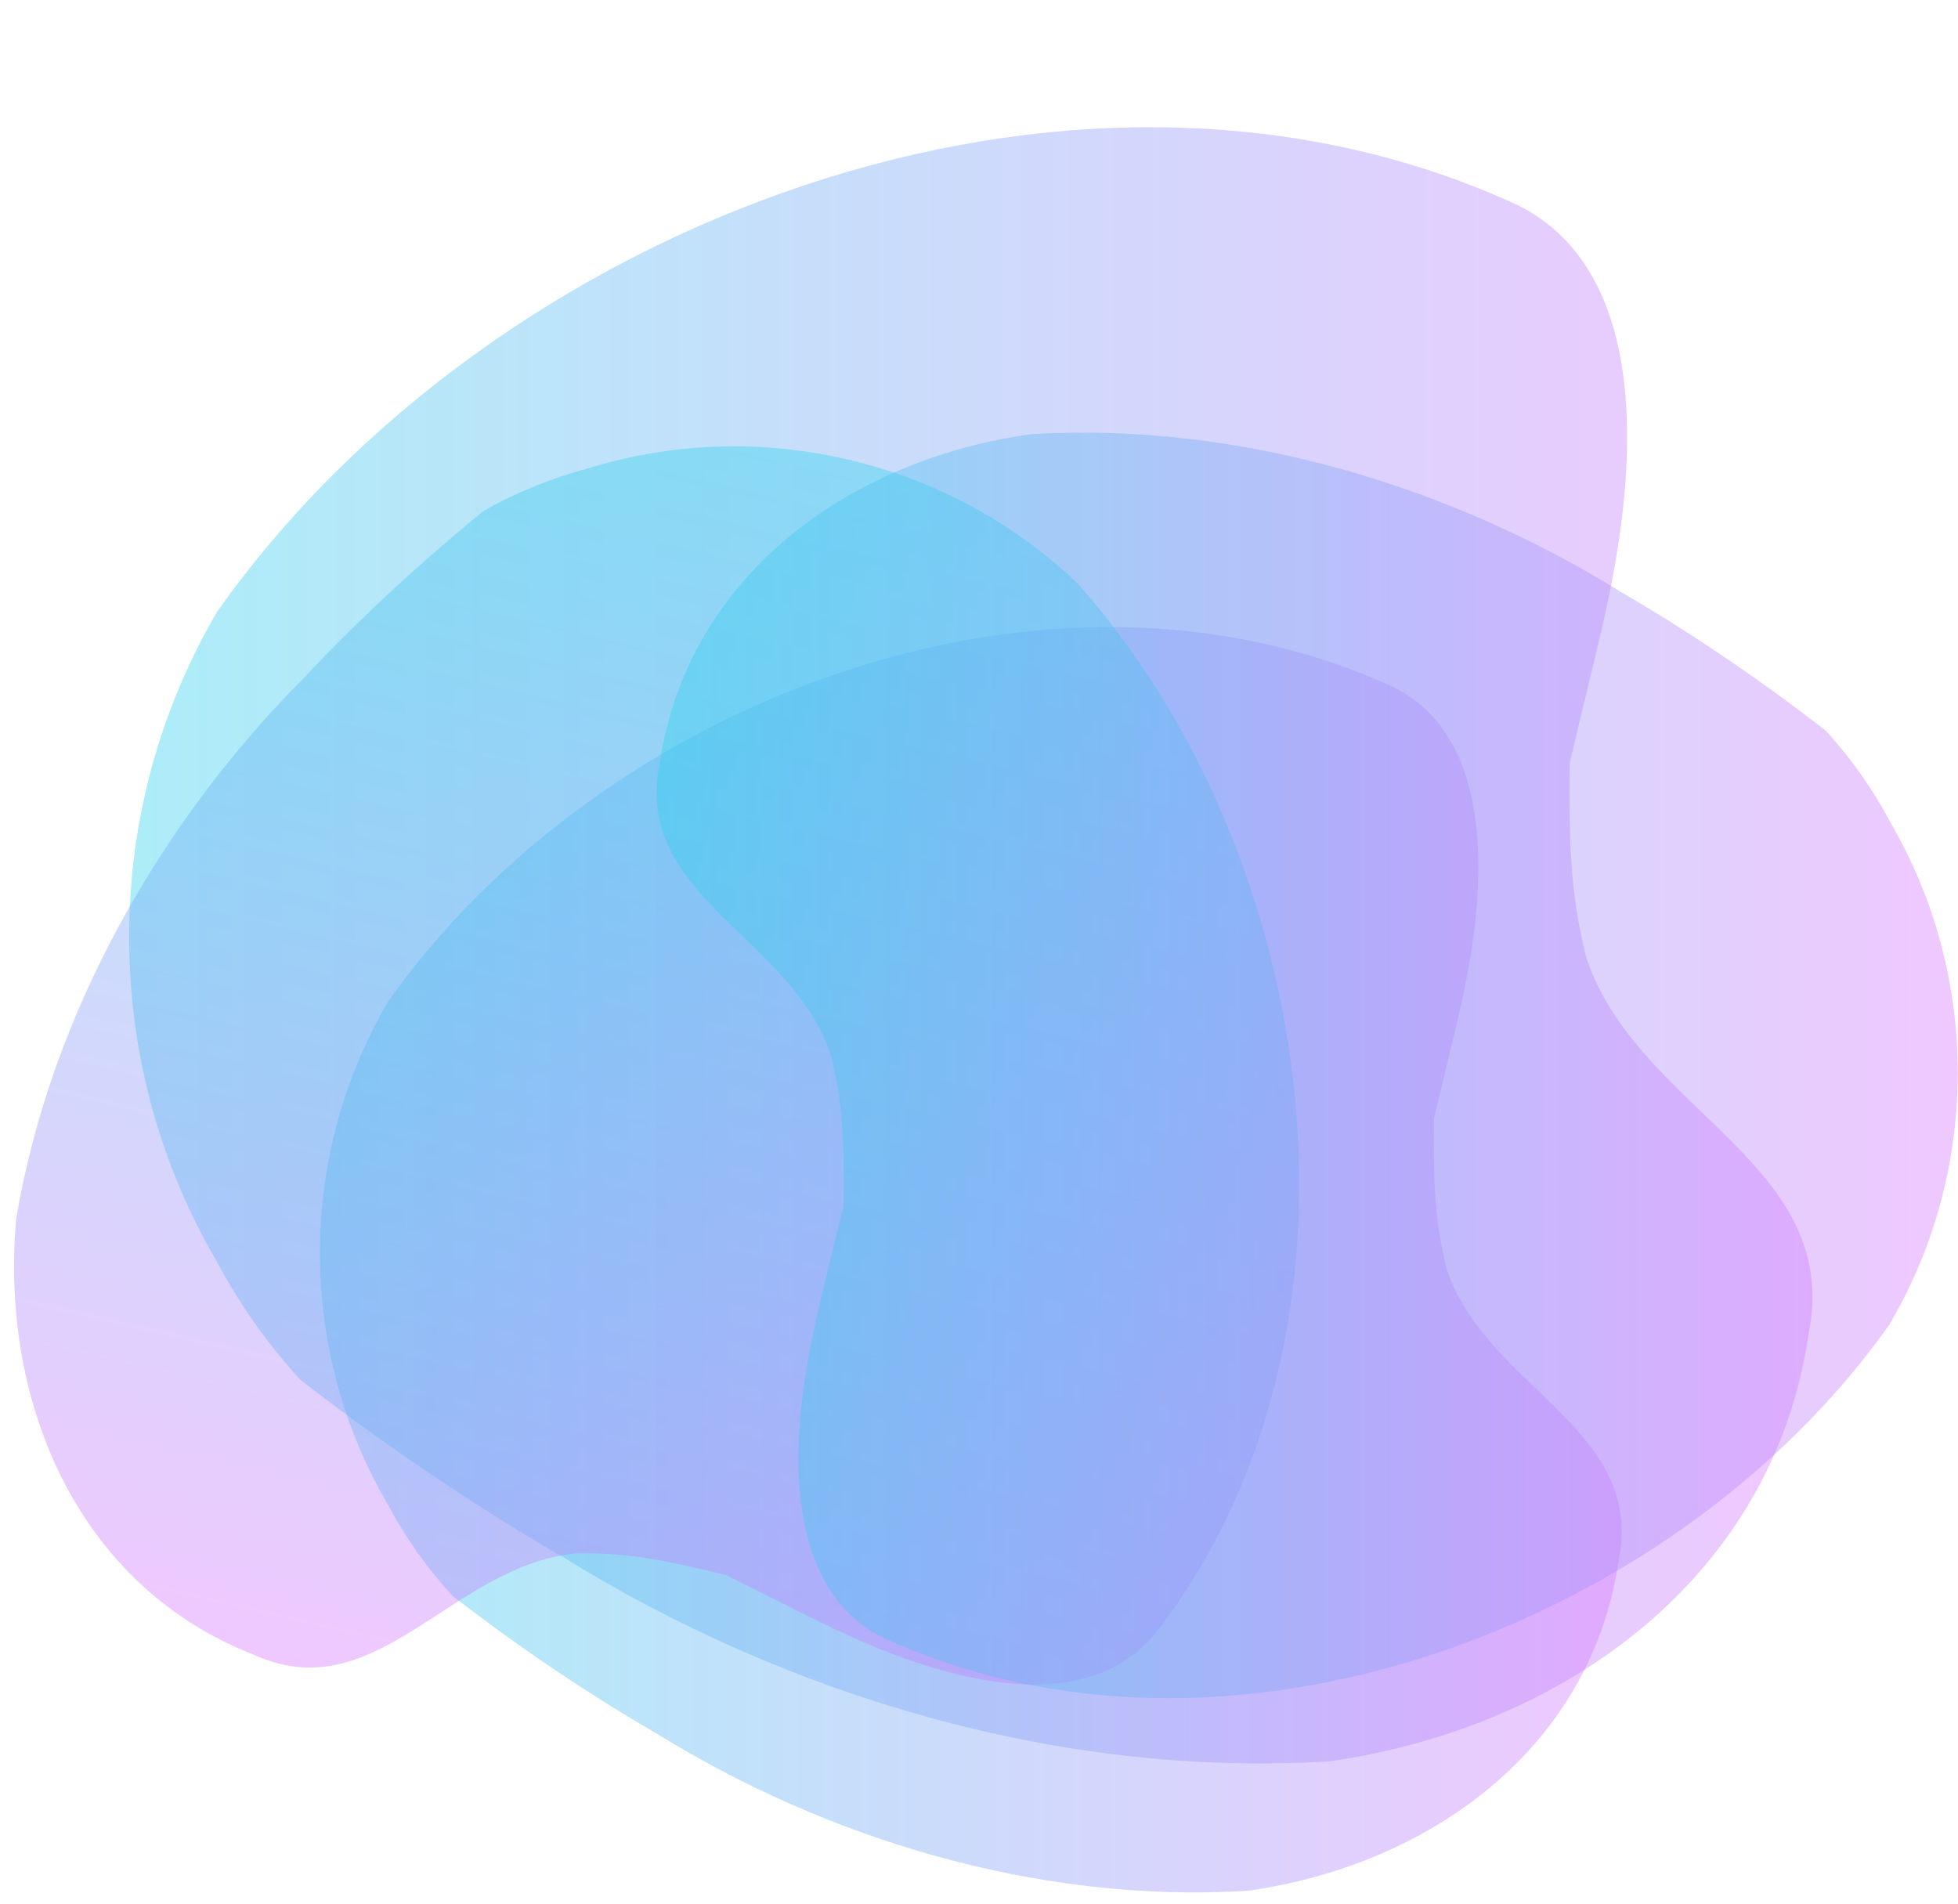
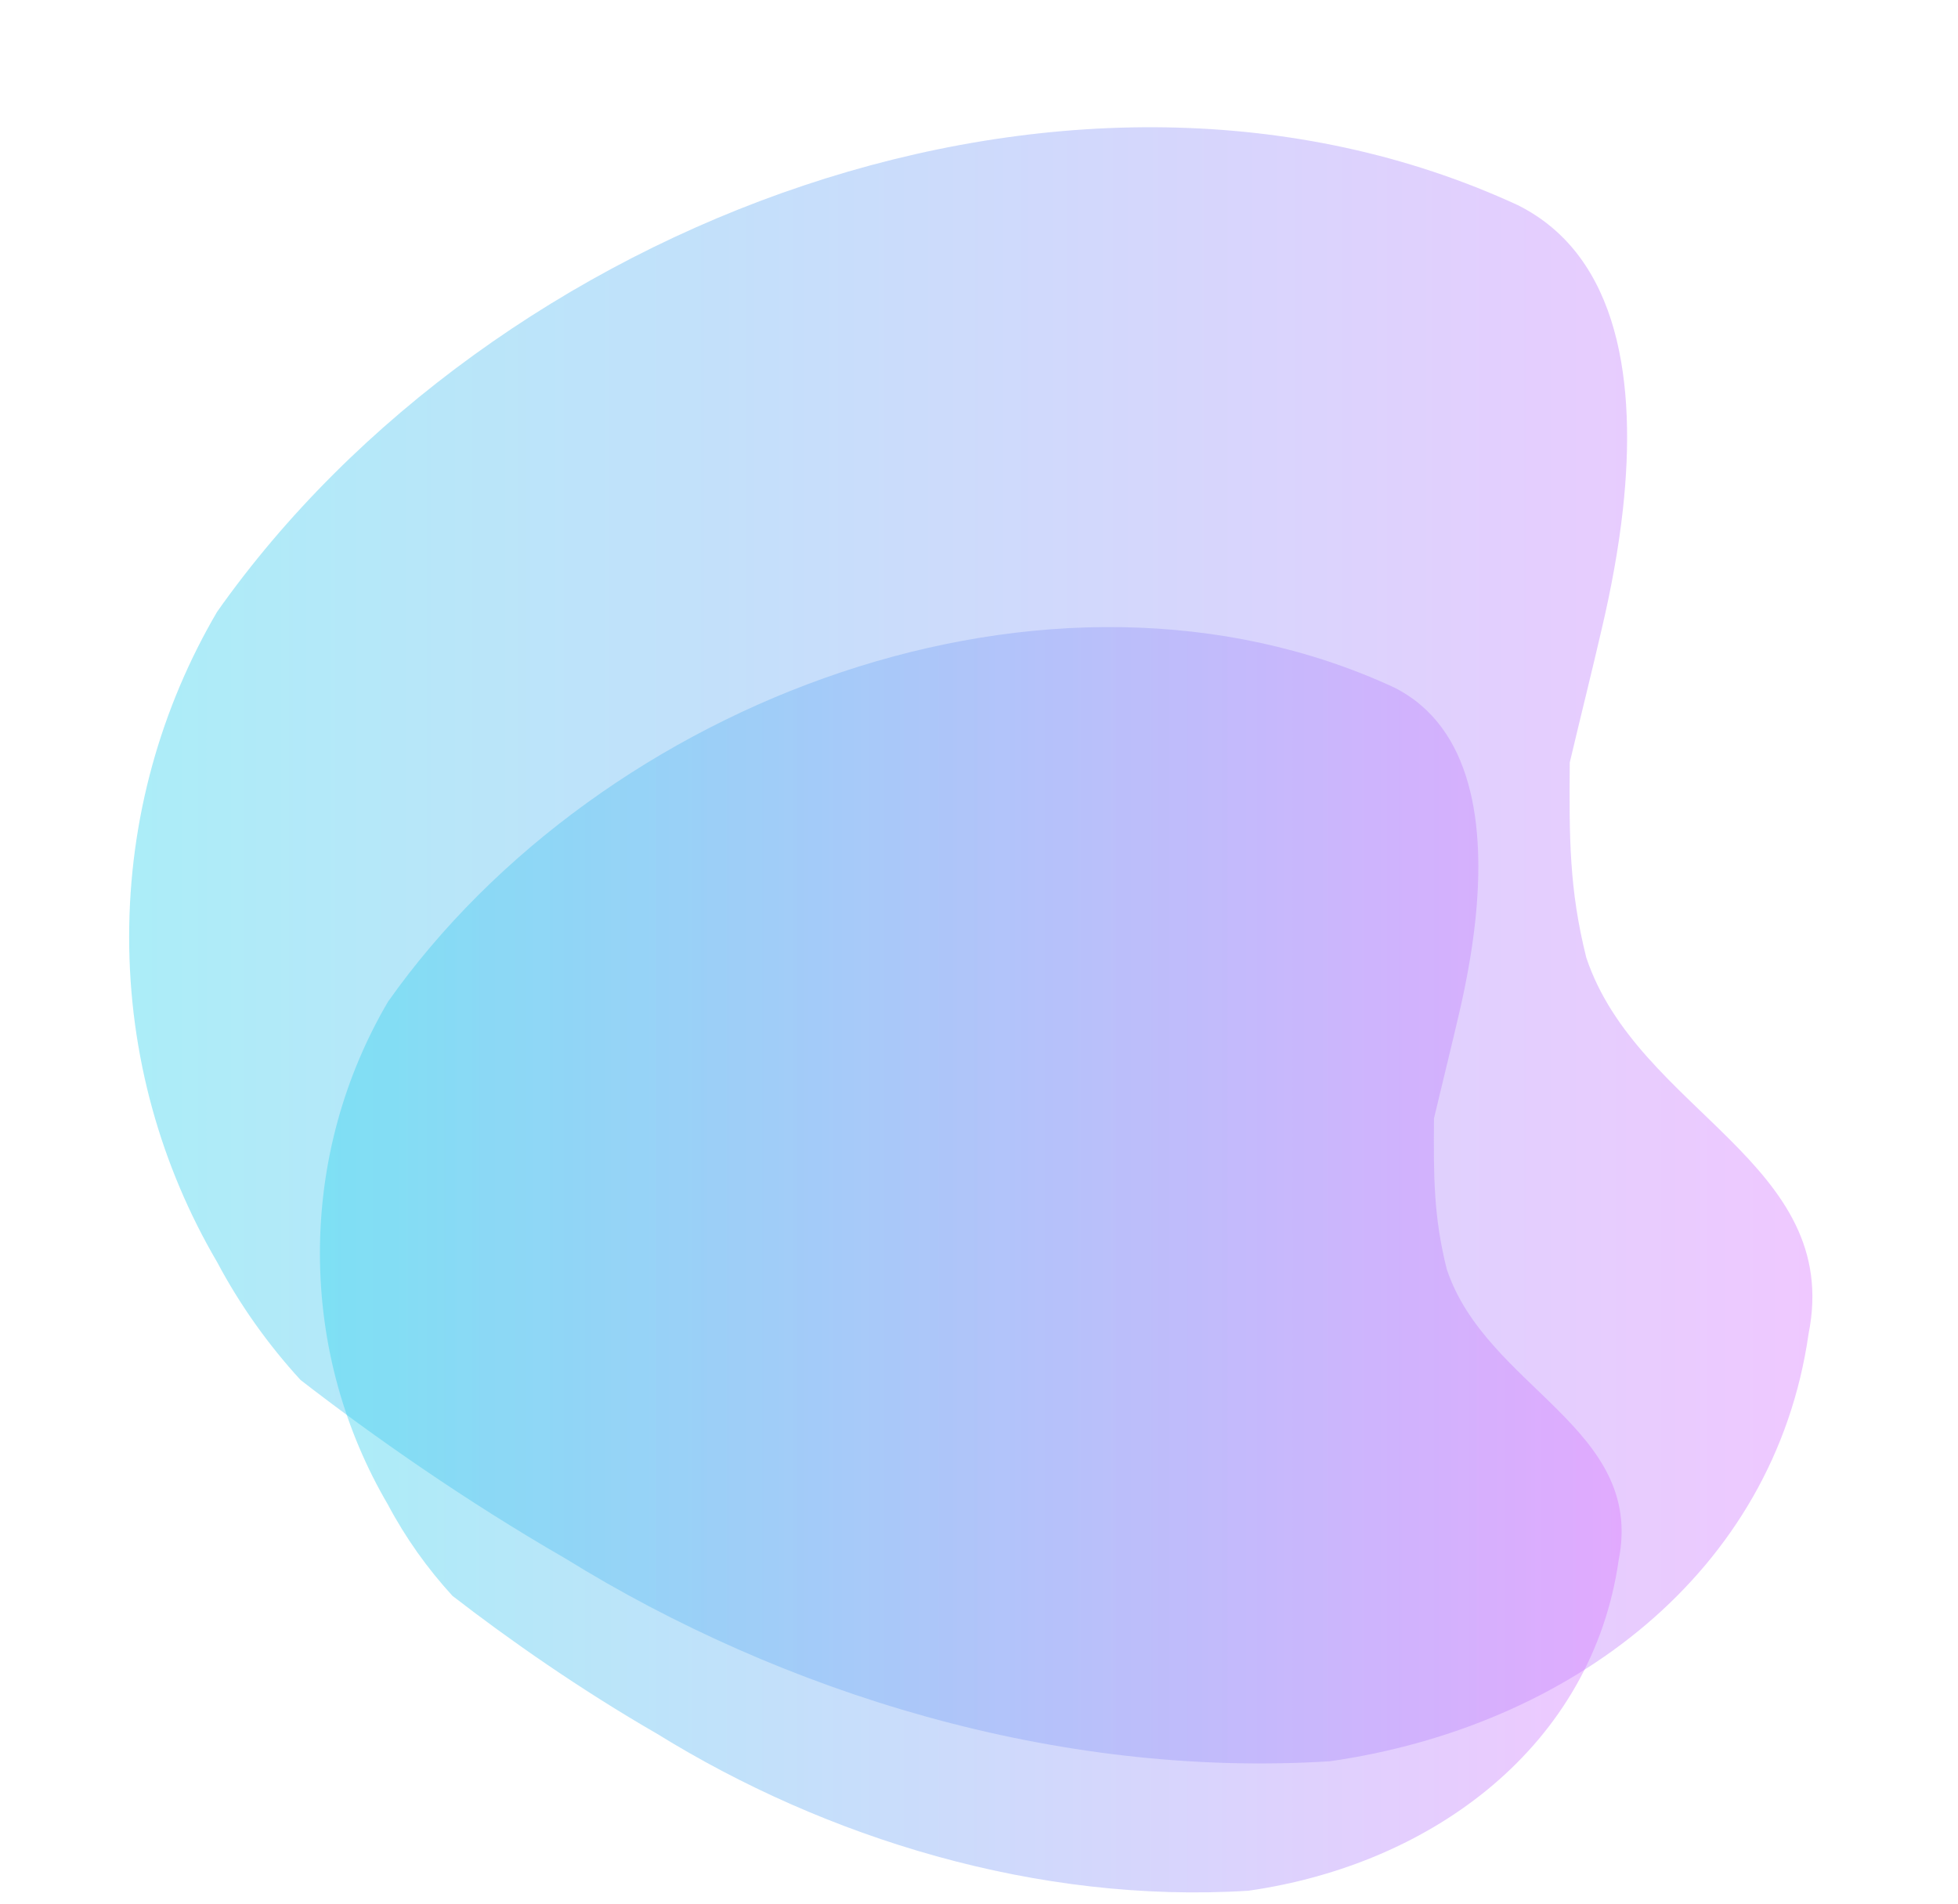
<svg xmlns="http://www.w3.org/2000/svg" xmlns:xlink="http://www.w3.org/1999/xlink" height="469.9" preserveAspectRatio="xMidYMid meet" version="1.0" viewBox="12.7 6.8 483.2 469.9" width="483.2" zoomAndPan="magnify">
  <g>
    <linearGradient gradientUnits="userSpaceOnUse" id="a" x1="44.572" x2="459.967" xlink:actuate="onLoad" xlink:show="other" xlink:type="simple" y1="240.089" y2="240.089">
      <stop offset="0" stop-color="#2ed2ed" />
      <stop offset="1" stop-color="#d776ff" />
    </linearGradient>
    <path d="M400.089,194.972c-0.143,18.596-0.143,31.256,4.077,48.136 c12.66,37.979,63.299,50.639,54.859,92.838c-8.44,59.079-59.079,97.058-118.158,105.498c-67.519,4.22-135.037-16.88-188.65-50.045 c-12.32-7.11-24.122-14.614-35.111-22.094c-10.989-7.48-21.164-14.935-30.231-21.949c-7.966-8.698-14.924-18.425-20.6-29.112 c-6.897-11.775-12.323-24.516-16.024-37.972s-5.678-27.626-5.678-42.258c0-14.632,1.977-28.802,5.678-42.258 c3.702-13.457,9.129-26.199,16.03-37.981C134.091,61.652,277.568,6.793,387.286,57.432c25.319,12.66,29.276,44.309,25.943,74.853 c-1.111,10.185-3.031,20.25-5.198,29.502C405.646,172.137,402.878,183.181,400.089,194.972z" fill="url(#a)" opacity=".4" />
    <linearGradient gradientUnits="userSpaceOnUse" id="b" x1="91.65" x2="412.889" xlink:actuate="onLoad" xlink:show="other" xlink:type="simple" y1="317.673" y2="317.673">
      <stop offset="0" stop-color="#2ed2ed" />
      <stop offset="1" stop-color="#d776ff" />
    </linearGradient>
    <path d="M366.583,282.782c-0.111,14.381-0.111,24.171,3.152,37.225 c9.79,29.371,48.951,39.161,42.424,71.795c-6.527,45.687-45.687,75.058-91.375,81.585c-52.214,3.263-104.429-13.054-145.889-38.702 c-9.528-5.498-18.654-11.301-27.152-17.086c-8.498-5.784-16.367-11.55-23.379-16.974c-6.161-6.727-11.541-14.249-15.93-22.513 c-5.334-9.106-9.53-18.959-12.392-29.365c-2.862-10.406-4.391-21.364-4.391-32.679c0-11.315,1.529-22.273,4.391-32.679 c2.863-10.407,7.06-20.261,12.397-29.372c52.44-74.337,163.395-116.761,248.243-77.6c19.58,9.79,22.64,34.266,20.063,57.886 c-0.859,7.876-2.344,15.66-4.02,22.815C370.88,265.123,368.74,273.664,366.583,282.782z" fill="url(#b)" opacity=".4" />
    <linearGradient gradientTransform="rotate(103.097 313.63 176.415)" gradientUnits="userSpaceOnUse" id="c" x1="279.655" x2="600.893" xlink:actuate="onLoad" xlink:show="other" xlink:type="simple" y1="280.196" y2="280.196">
      <stop offset="0" stop-color="#2ed2ed" />
      <stop offset="1" stop-color="#d776ff" />
    </linearGradient>
-     <path d="M191.941,395.497c-13.982-3.367-23.518-5.585-36.971-5.364 c-30.825,2.881-49.234,38.805-79.54,25.053c-43.02-16.709-62.754-61.506-58.759-107.484c8.652-51.596,36.376-98.755,70.751-133.326 c7.514-8.034,15.234-15.609,22.794-22.575c7.559-6.966,14.958-13.324,21.83-18.925c7.948-4.476,16.493-8.012,25.537-10.415 c10.078-3.132,20.625-4.986,31.409-5.416c10.784-0.43,21.803,0.564,32.824,3.128c11.021,2.564,21.348,6.536,30.834,11.681 c9.487,5.147,18.134,11.467,25.799,18.729c60.521,67.919,76.701,185.602,19.334,259.37c-13.972,16.853-38.504,14.287-60.926,6.425 c-7.477-2.621-14.721-5.831-21.311-9.084C208.167,403.683,200.334,399.664,191.941,395.497z" fill="url(#c)" opacity=".4" />
    <linearGradient gradientUnits="userSpaceOnUse" id="d" x1="174.74" x2="495.834" xlink:actuate="onLoad" xlink:show="other" xlink:type="simple" y1="269.72" y2="269.72">
      <stop offset="0" stop-color="#2ed2ed" />
      <stop offset="1" stop-color="#d776ff" />
    </linearGradient>
-     <path d="M220.832,304.464c0.141-14.381,0.162-24.171-3.074-37.232 c-9.728-29.391-48.868-39.264-42.273-71.884c6.623-45.674,45.845-74.962,91.546-81.393c52.221-3.154,104.401,13.273,145.807,39.008 c9.516,5.518,18.631,11.341,27.116,17.143c8.486,5.802,16.343,11.584,23.343,17.023c6.146,6.74,11.511,14.273,15.883,22.547 c5.315,9.117,9.49,18.979,12.33,29.391c2.84,10.412,4.346,21.373,4.322,32.688c-0.024,11.315-1.576,22.27-4.46,32.67 c-2.885,10.401-7.102,20.246-12.458,29.345c-52.596,74.226-163.64,116.417-248.406,77.078 c-19.56-9.831-22.568-34.313-19.941-57.928c0.876-7.874,2.377-15.655,4.067-22.806 C216.498,322.114,218.656,313.578,220.832,304.464z" fill="url(#d)" opacity=".4" />
  </g>
</svg>